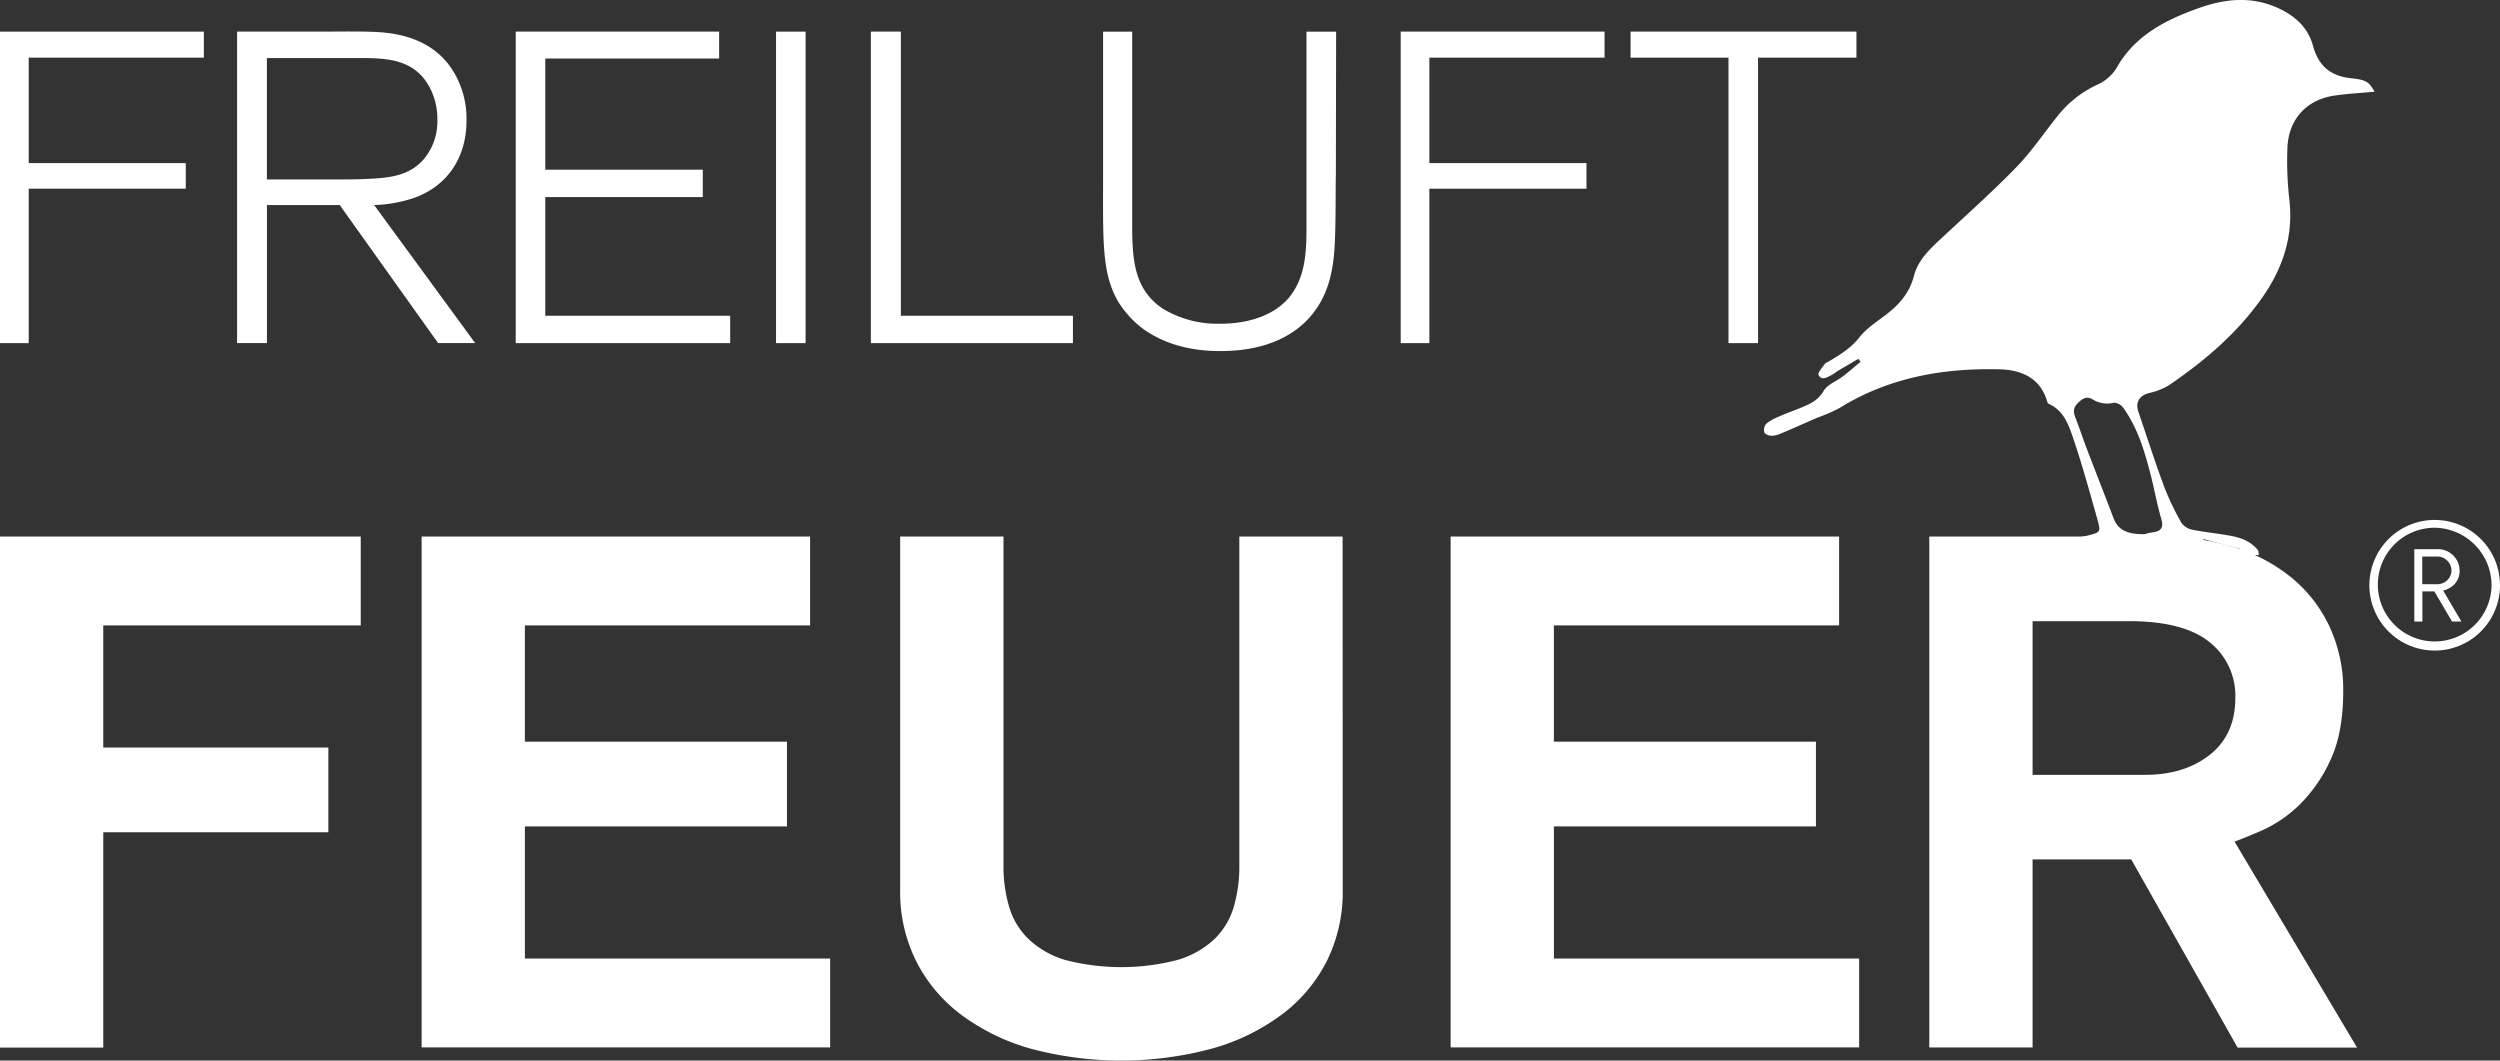
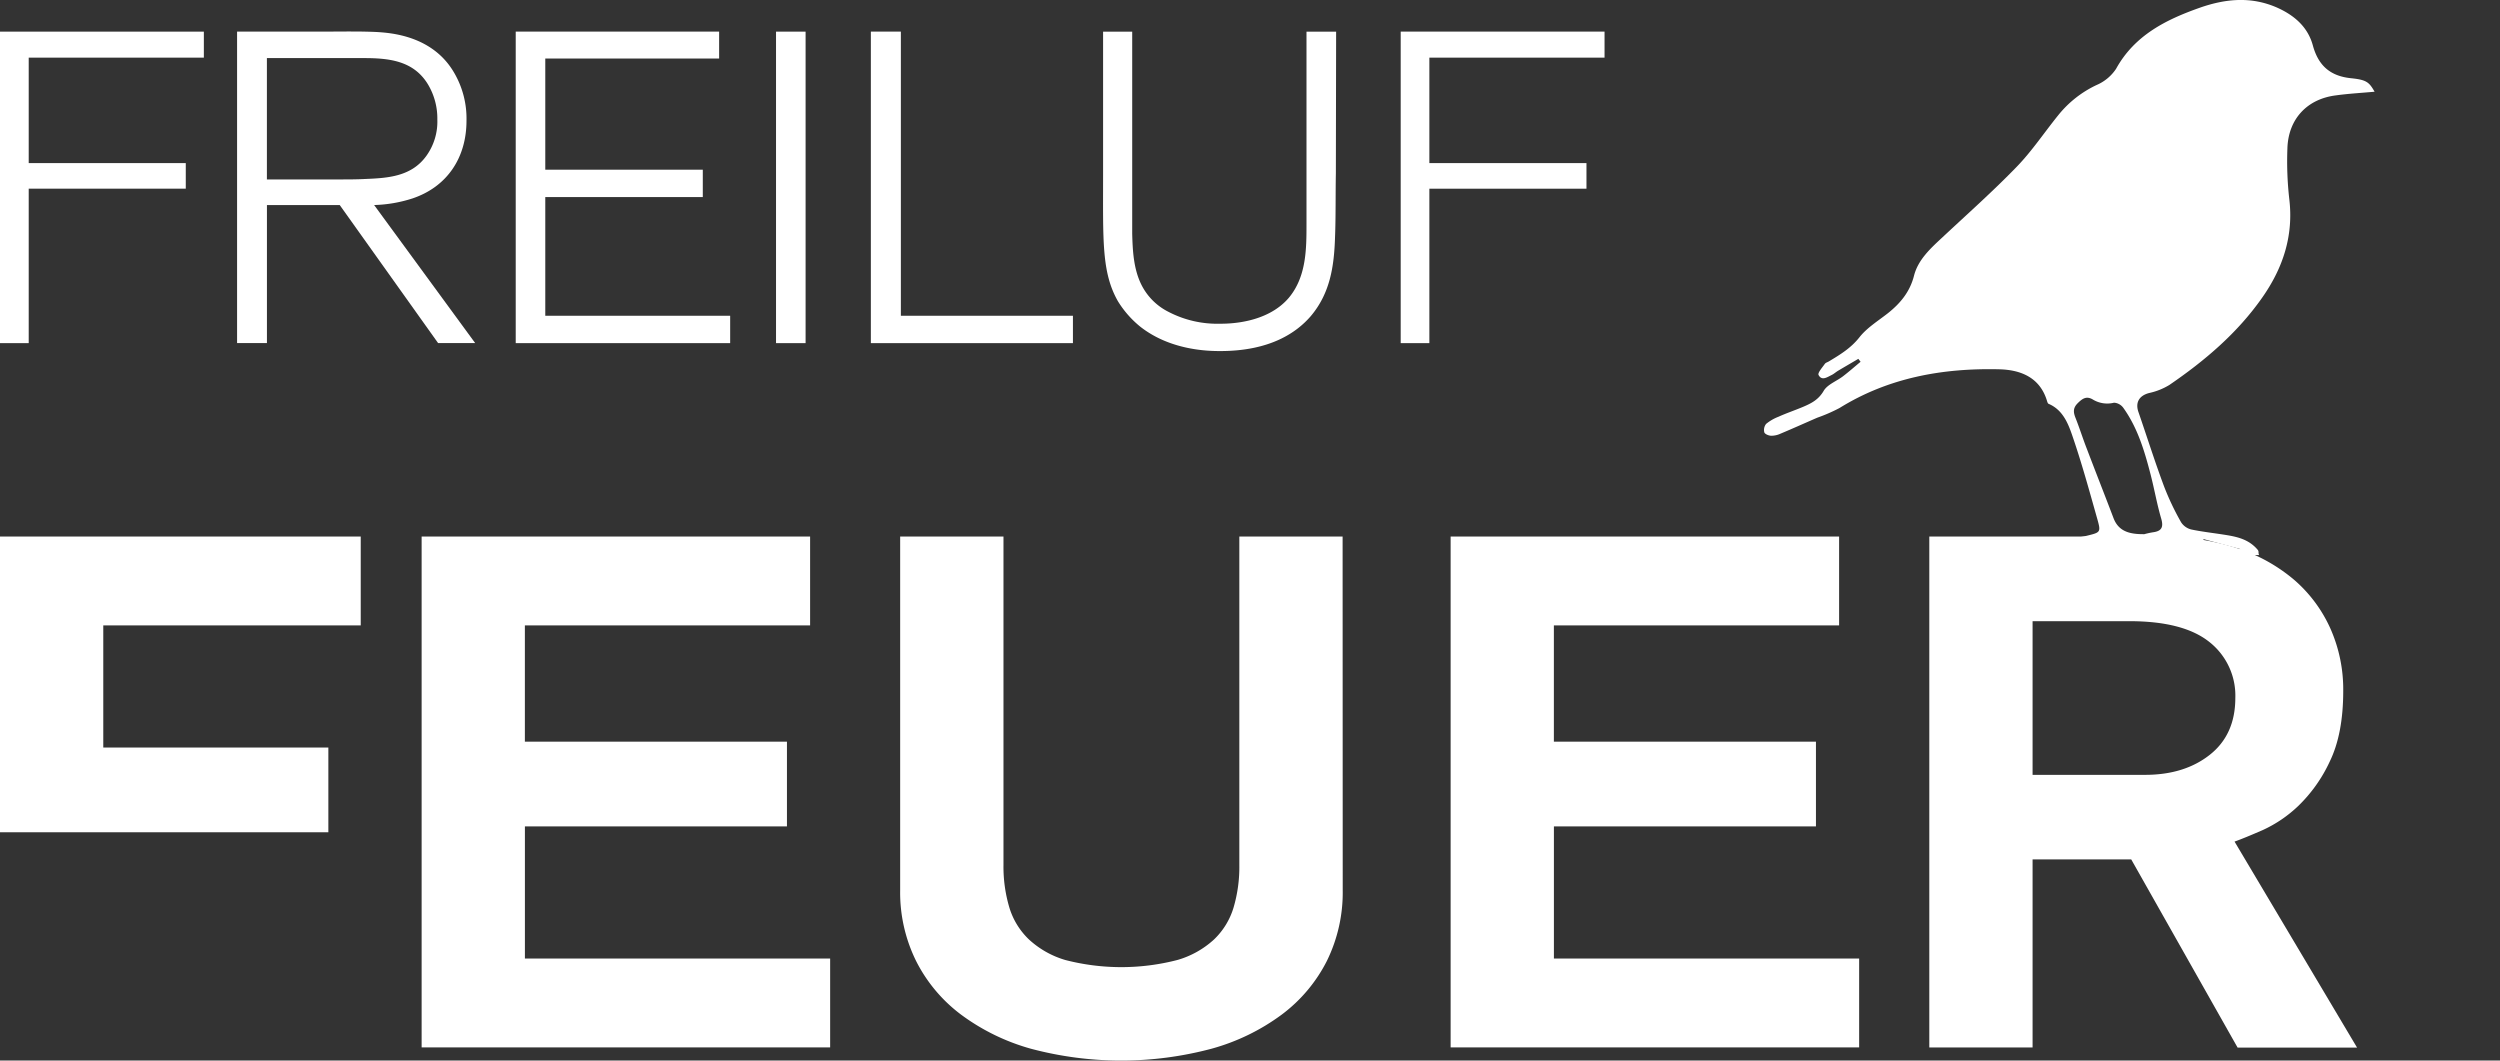
<svg xmlns="http://www.w3.org/2000/svg" viewBox="0 0 674.88 286.3">
  <rect x="0" y="0" width="674.88" height="286.3" fill="#333333" stroke="none" />
  <defs>
    <style>.cls-1{fill:#fff;}</style>
  </defs>
  <g id="Ebene_2" data-name="Ebene 2">
    <g id="Weiß">
      <polygon class="cls-1" points="0 8.54 0 92.63 7.75 92.63 7.75 50.93 50.15 50.93 50.15 44.03 7.75 44.03 7.75 15.56 55.03 15.56 55.03 8.54 0 8.54" />
      <path class="cls-1" d="M91.83,48.44c2.15,0,4.41,0,6.67-.12,6.07-.24,12.51-.6,16.56-6.19a15.85,15.85,0,0,0,3-9.89,17.87,17.87,0,0,0-2.5-9.41c-3.93-6.55-10.72-7.15-17.51-7.15h-26V48.44Zm26.44,44.18L91.71,55.35H72.06V92.62H64V8.53h23.7c4.64,0,9.41-.11,14.18.12,3.33.24,15,.84,20.84,11.2a24.5,24.5,0,0,1,3.21,12.74c0,10-5.24,17.87-14.65,21A36.8,36.8,0,0,1,101,55.35l27.28,37.27Z" />
      <polygon class="cls-1" points="139.22 92.63 139.22 8.53 194.13 8.53 194.13 15.8 147.2 15.8 147.2 45.81 189.72 45.81 189.72 53.2 147.2 53.2 147.2 85.24 197.11 85.24 197.11 92.63 139.22 92.63" />
      <rect class="cls-1" x="209.49" y="8.54" width="7.98" height="84.09" />
      <polygon class="cls-1" points="235.09 92.63 235.09 8.53 243.19 8.53 243.19 85.24 289.64 85.24 289.64 92.63 235.09 92.63" />
      <path class="cls-1" d="M360.62,46.77c-.11,5.84,0,11.55-.23,17.39-.25,7.74-1.31,15-6.56,21.2-3.81,4.41-10.95,9.41-24.42,9.41-3.09,0-13.34-.12-21.55-6.55a27.09,27.09,0,0,1-6.08-6.91c-4.4-7.74-4-16.32-4-33.83V8.54h7.86V63.08c.12,4.53.35,9.54,2.5,13.82a16.34,16.34,0,0,0,7.27,7.27,28.5,28.5,0,0,0,13.93,3.22c2.14,0,12.62,0,18.58-7,4.77-5.72,4.77-13.23,4.77-20V8.54h8Z" />
      <polygon class="cls-1" points="378.12 92.63 378.12 8.53 433.15 8.53 433.15 15.56 385.86 15.56 385.86 44.03 428.27 44.03 428.27 50.94 385.86 50.94 385.86 92.63 378.12 92.63" />
-       <polygon class="cls-1" points="466.61 92.63 466.61 15.56 440.17 15.56 440.17 8.53 501.15 8.53 501.15 15.56 474.59 15.56 474.59 92.63 466.61 92.63" />
-       <path class="cls-1" d="M661.79,154a3.81,3.81,0,0,1-4.09,3.7h-3.81v-7.46h3.81a3.85,3.85,0,0,1,4.09,3.76m.15,13.78h2.52l-4.91-8.34c2.58-.72,4.43-2.52,4.43-5.44a5.85,5.85,0,0,0-6-5.75h-6.23v19.53h2.18v-8.14h3.22ZM672.6,158a15.35,15.35,0,1,1-15.34-15.54A15.58,15.58,0,0,1,672.6,158m2.28,0a17.63,17.63,0,1,0-17.62,17.62A17.62,17.62,0,0,0,674.88,158" />
      <path class="cls-1" d="M578,147.13c1.19,2.17,4.77,2.75,8.9,1.46-3.07-.94-5.69-2.58-8.9-1.46m16.79-1.61c1.13,3.76,4.87,4.67,10,2.7l-10-2.7M556.68,149c8.39.66,12.83.33,13.9-.94-3.86-1.43-9.38-1.13-13.9.94m22.19-4.8a22.22,22.22,0,0,1,2.33-.51c2.34-.31,2.9-1.37,2.22-3.7-1.14-3.88-1.83-7.89-2.84-11.81-1.64-6.35-3.49-12.64-7.37-18.06a3.35,3.35,0,0,0-2.53-1.41,7.48,7.48,0,0,1-5.68-.84c-1.75-1.06-2.85-.29-4.14,1s-1.16,2.45-.57,3.94c1.11,2.8,2,5.67,3.11,8.49,2.35,6.18,4.78,12.33,7.13,18.52,1.35,3.59,4.25,4.43,8.34,4.38m-27.47,5c.74,0,1.85,0,2.16-.38,2.44-3.36,6.27-3.34,9.72-4.18,3.76-.92,3.91-.92,2.89-4.54-2.15-7.61-4.24-15.26-6.82-22.72-1.14-3.29-2.61-6.8-6.33-8.37-.18-.07-.31-.4-.38-.63-1.89-6.53-7.2-8.56-13-8.69-15.22-.35-29.84,2.25-43.07,10.46a44.61,44.61,0,0,1-6,2.61c-3.31,1.44-6.6,2.92-9.94,4.32a5.85,5.85,0,0,1-2.48.55c-.68,0-1.73-.45-1.87-.92a2.61,2.61,0,0,1,.49-2.28,12.1,12.1,0,0,1,3.31-1.92c2.21-1,4.5-1.76,6.71-2.7s4.12-1.92,5.5-4.27c1-1.75,3.5-2.63,5.28-4,1.61-1.24,3.14-2.59,4.7-3.88l-.61-.79c-1.82,1.07-3.65,2.13-5.46,3.21-.59.35-1.11.84-1.72,1.14-1.2.58-2.69,1.68-3.56,0-.28-.56,1-2,1.7-3,.23-.32.73-.44,1.1-.67,3-1.8,5.9-3.55,8.2-6.45,2-2.57,5-4.42,7.66-6.5,3.41-2.69,6-5.81,7.11-10.17S521.21,67,524.44,64c6.73-6.29,13.64-12.43,20-19,4.12-4.26,7.44-9.27,11.19-13.9A29.13,29.13,0,0,1,566,22.94a11.93,11.93,0,0,0,5.23-4.35c5-9.06,13.44-13.27,22.63-16.51,7-2.45,13.91-3.09,20.9,0,4.65,2.1,8.24,5.21,9.6,10.19,1.48,5.42,4.66,8.27,10.33,8.85,4.24.43,4.86,1.1,6.34,3.64-3.6.33-7.09.52-10.54,1-7.73,1-12.76,6.41-13,14.29A90.68,90.68,0,0,0,618,53.77c1.18,9.89-1.71,18.58-7.29,26.54C604,89.9,595.2,97.38,585.61,103.93a17.64,17.64,0,0,1-5.47,2.17c-2.66.71-3.75,2.55-2.87,5.11,2.34,6.76,4.48,13.59,7,20.3A71.15,71.15,0,0,0,588.8,141a4.57,4.57,0,0,0,2.76,1.94c3.2.67,6.47,1,9.7,1.54s6,1.34,8.2,3.93c.42.52.08.79.39,1.43" />
-       <path class="cls-1" d="M0,144.83H97.38v24H27.88V201.8H88.64v22.87H27.88v58.14H0Z" />
+       <path class="cls-1" d="M0,144.83H97.38v24H27.88V201.8H88.64v22.87H27.88H0Z" />
      <path class="cls-1" d="M113.82,144.83H218.69v24h-77v31.39h70.75v22.87H141.7v35.66h82.4v24H113.82Z" />
      <path class="cls-1" d="M362.47,240.37a41.87,41.87,0,0,1-4.26,19A41.42,41.42,0,0,1,346,273.9a57.4,57.4,0,0,1-18.93,9.2,94.62,94.62,0,0,1-48.8,0,57.54,57.54,0,0,1-18.83-9.2,41.29,41.29,0,0,1-12.17-14.54,41.74,41.74,0,0,1-4.27-19V144.83h27.89v88.76A38.63,38.63,0,0,0,272.48,245a19.85,19.85,0,0,0,5.3,8.62,24.8,24.8,0,0,0,9.78,5.53,60.35,60.35,0,0,0,30.28,0,24.74,24.74,0,0,0,9.88-5.53A19.77,19.77,0,0,0,333,245a38.63,38.63,0,0,0,1.56-11.43V144.83h27.88Z" />
      <path class="cls-1" d="M391.6,144.83H496.47v24h-77v31.39h70.75v22.87H419.48v35.66h82.4v24H391.6Z" />
      <path class="cls-1" d="M520.82,144.83h61.8a66.33,66.33,0,0,1,21.12,3.1,45.32,45.32,0,0,1,15.6,8.62,37.8,37.8,0,0,1,9.78,13.18,40.46,40.46,0,0,1,3.44,16.76q0,11.63-3.64,19.09a40.08,40.08,0,0,1-8.43,11.92,34.77,34.77,0,0,1-9.68,6.59c-3.26,1.42-5.79,2.46-7.59,3.1l33.08,55.62H604.05L575.33,232H548.7v50.77H520.82Zm27.88,64.34h30.38q10.62,0,17.48-5.43t6.87-15.31a18.44,18.44,0,0,0-7-15.12q-7-5.61-21.54-5.62H548.7Z" />
    </g>
  </g>
</svg>